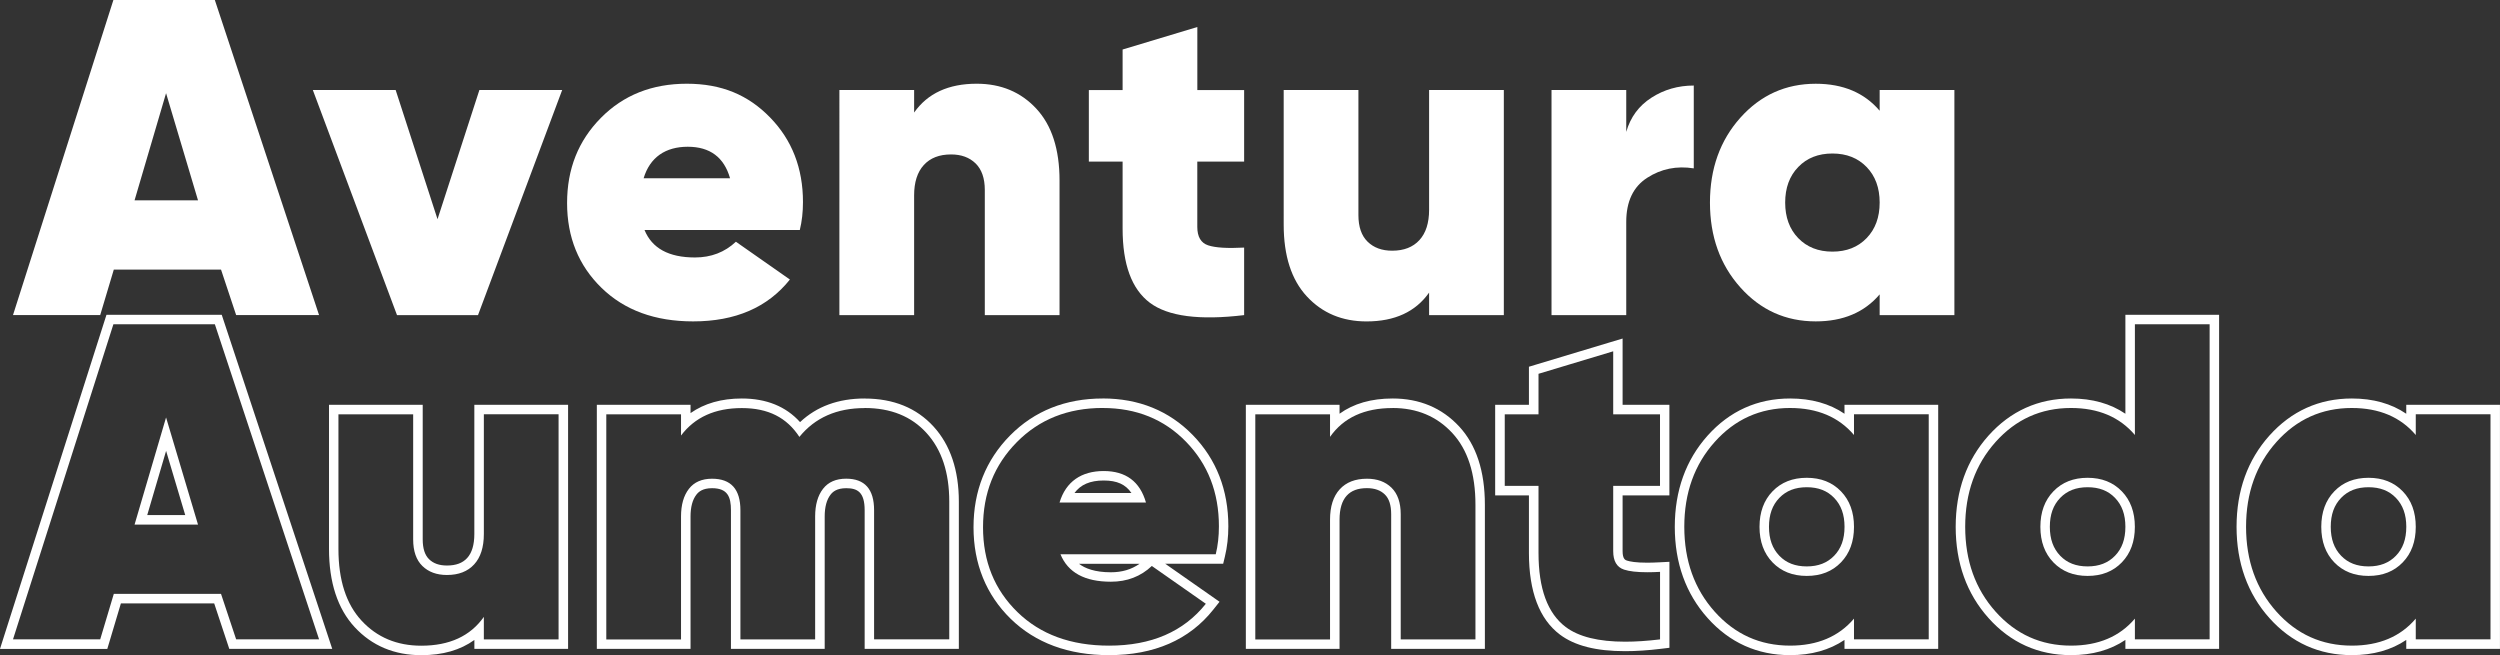
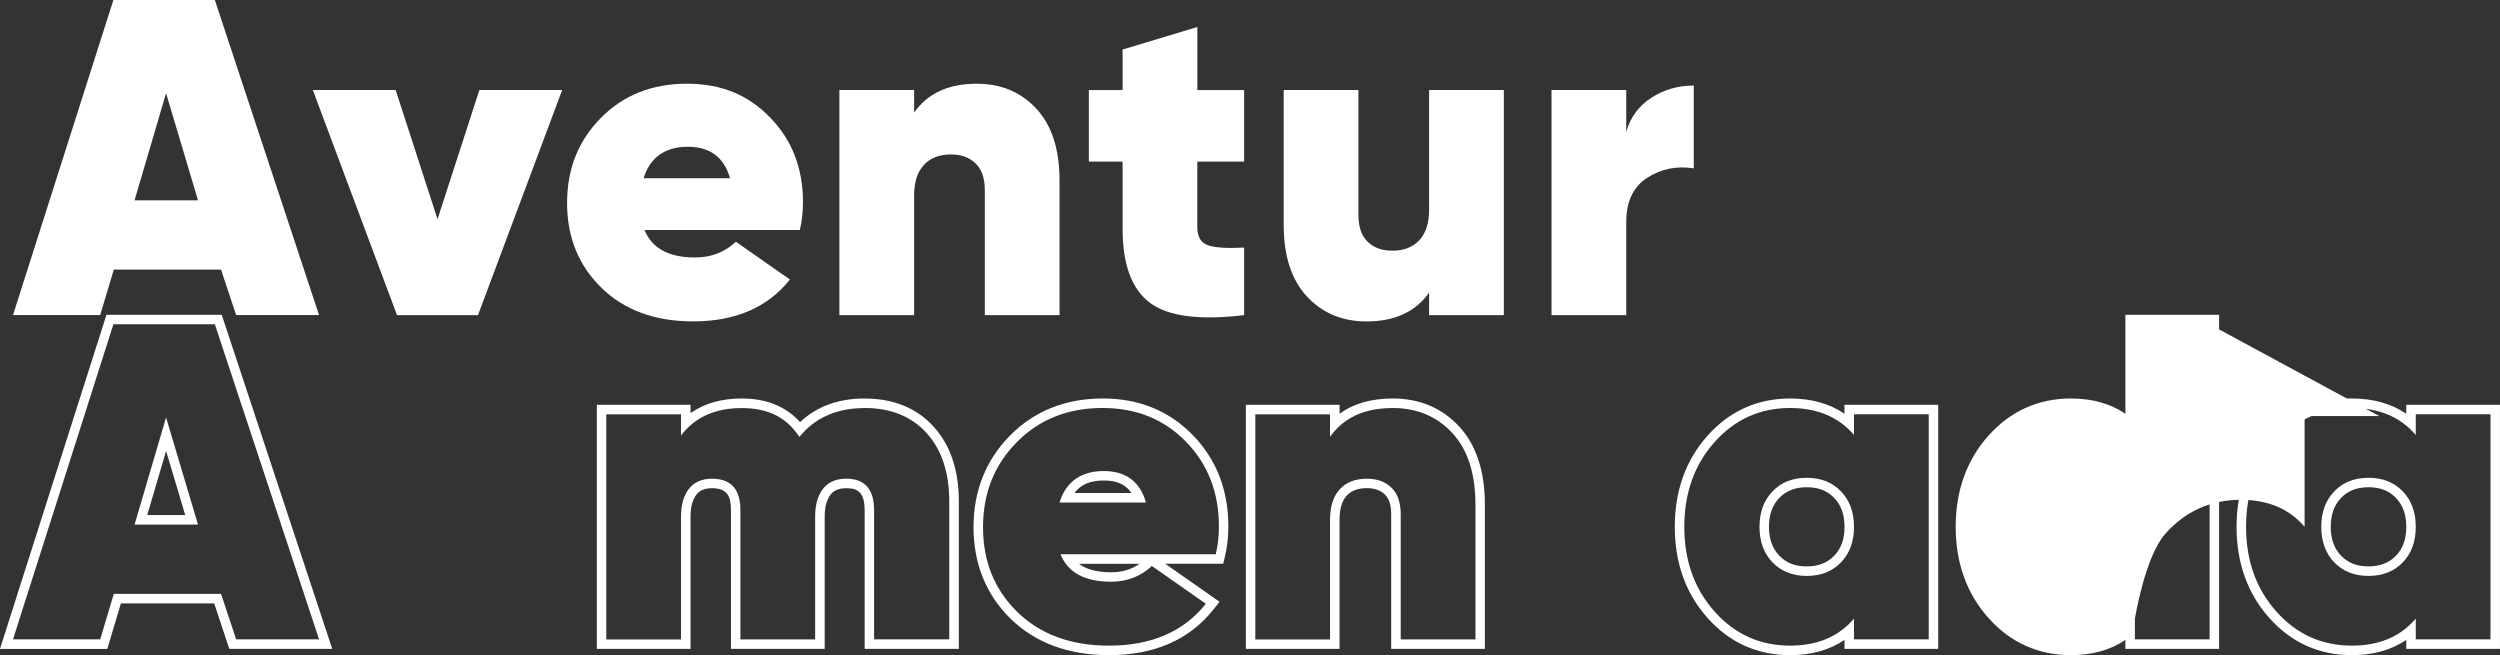
<svg xmlns="http://www.w3.org/2000/svg" id="Capa_2" data-name="Capa 2" viewBox="0 0 673.1 176.4">
  <rect x="0" y="0" width="673.1" height="176.4" fill="#333333" stroke="none" />
  <defs>
    <style>
      .cls-1 {
        fill: #fff;
      }
    </style>
  </defs>
  <g id="Capa_1-2" data-name="Capa 1">
    <g>
      <g>
        <path class="cls-1" d="M63.58,84.83l-4.07-12.24h-28.87l-3.66,12.24H3.5L30.53,0h27.31l28.06,84.83h-22.33ZM36.22,53.93h17.09l-8.6-28.84-8.48,28.84Z" />
        <path class="cls-1" d="M129.06,24.24h22.3l-22.66,60.6h-21.81l-22.66-60.6h22.3l11.27,34.78,11.27-34.78Z" />
        <path class="cls-1" d="M173.53,61.93c2.02,4.93,6.54,7.39,13.57,7.39,4.36,0,8.04-1.41,11.03-4.24l14.54,10.18c-5.98,7.51-14.66,11.27-26.06,11.27-10.26,0-18.48-3.01-24.66-9.03-6.18-6.02-9.27-13.63-9.27-22.84s3.03-16.76,9.09-22.91c6.06-6.14,13.77-9.21,23.15-9.21s16.52,3.03,22.42,9.09c5.9,6.06,8.85,13.65,8.85,22.78,0,2.67-.28,5.17-.85,7.51h-41.81ZM173.29,47.99h23.27c-1.62-5.65-5.41-8.48-11.39-8.48s-10.18,2.83-11.88,8.48Z" />
        <path class="cls-1" d="M262.97,22.54c6.54,0,11.9,2.24,16.06,6.73,4.16,4.48,6.24,10.93,6.24,19.33v36.24h-20.12v-33.69c0-3.15-.83-5.53-2.48-7.15-1.66-1.62-3.86-2.42-6.61-2.42-3.15,0-5.6.95-7.33,2.85-1.74,1.9-2.61,4.63-2.61,8.18v32.24h-20.12V24.24h20.12v6.06c3.64-5.17,9.25-7.76,16.85-7.76Z" />
        <path class="cls-1" d="M334.96,43.51h-12.6v17.57c0,2.67.97,4.32,2.91,4.97,1.94.65,5.17.85,9.7.61v18.18c-12.04,1.45-20.5.34-25.39-3.33-4.89-3.68-7.33-10.32-7.33-19.94v-18.06h-9.09v-19.27h9.09v-10.91l20.12-6.06v16.97h12.6v19.27Z" />
        <path class="cls-1" d="M384.77,24.24h20.12v60.6h-20.12v-6.06c-3.64,5.17-9.25,7.76-16.85,7.76-6.54,0-11.9-2.24-16.06-6.73-4.16-4.48-6.24-10.93-6.24-19.33V24.24h20.12v33.69c0,3.15.83,5.54,2.48,7.15,1.66,1.62,3.86,2.42,6.61,2.42,3.15,0,5.59-.95,7.33-2.85,1.74-1.9,2.61-4.62,2.61-8.18V24.24Z" />
        <path class="cls-1" d="M437.85,35.51c1.13-3.96,3.39-7.03,6.79-9.21,3.39-2.18,7.19-3.27,11.39-3.27v22.3c-4.61-.73-8.79.12-12.54,2.54-3.76,2.42-5.64,6.38-5.64,11.88v25.09h-20.12V24.24h20.12v11.27Z" />
-         <path class="cls-1" d="M506.08,24.24h20.12v60.6h-20.12v-5.58c-4.12,4.85-9.86,7.27-17.21,7.27-8.08,0-14.85-3.05-20.3-9.15-5.45-6.1-8.18-13.71-8.18-22.84s2.73-16.74,8.18-22.84c5.45-6.1,12.22-9.15,20.3-9.15,7.35,0,13.09,2.42,17.21,7.27v-5.58ZM484.15,64.11c2.34,2.42,5.41,3.64,9.21,3.64s6.87-1.21,9.21-3.64c2.34-2.42,3.51-5.61,3.51-9.57s-1.17-7.15-3.51-9.57c-2.34-2.42-5.41-3.64-9.21-3.64s-6.87,1.21-9.21,3.64c-2.34,2.42-3.51,5.62-3.51,9.57s1.17,7.15,3.51,9.57Z" />
      </g>
      <g>
        <path class="cls-1" d="M57.85,87.31l28.06,84.83h-22.33l-4.07-12.24h-28.87l-3.66,12.24H3.5l27.03-84.83h27.31M36.22,141.24h17.09l-8.6-28.84-8.48,28.84M59.7,84.75h-31.03l-.57,1.78L1.06,171.37l-1.06,3.34h28.89l.55-1.83,3.11-10.42h25.12l3.48,10.49.58,1.75h27.72l-1.11-3.36-28.06-84.83-.58-1.75h0ZM39.64,138.68l5.08-17.28,5.15,17.28h-10.24Z" />
-         <path class="cls-1" d="M150.39,111.55v60.6h-20.12v-6.06c-3.64,5.17-9.25,7.76-16.85,7.76-6.54,0-11.9-2.24-16.06-6.73-4.16-4.48-6.24-10.93-6.24-19.33v-36.24h20.12v33.69c0,3.15.83,5.54,2.48,7.15,1.66,1.62,3.86,2.42,6.61,2.42,3.15,0,5.59-.95,7.33-2.85,1.74-1.9,2.61-4.62,2.61-8.18v-32.24h20.12M152.94,108.99h-25.23v34.8c0,2.88-.65,5.05-1.93,6.45-1.24,1.36-3.02,2.02-5.44,2.02-2.07,0-3.65-.55-4.82-1.7-1.14-1.11-1.71-2.9-1.71-5.32v-36.25h-25.23v38.8c0,9.03,2.33,16.12,6.92,21.07,4.64,5.01,10.68,7.54,17.93,7.54,5.74,0,10.52-1.37,14.29-4.1v2.4h25.23v-65.71h0Z" />
        <path class="cls-1" d="M232.8,109.85c7.03,0,12.58,2.24,16.66,6.73,4.08,4.48,6.12,10.65,6.12,18.48v37.08h-20.24v-34.78c0-5.65-2.51-8.48-7.51-8.48-2.75,0-4.83.91-6.24,2.73-1.41,1.82-2.12,4.3-2.12,7.45v33.09h-20.12v-34.78c0-5.65-2.54-8.48-7.63-8.48-2.75,0-4.83.91-6.24,2.73-1.41,1.82-2.12,4.3-2.12,7.45v33.09h-20.12v-60.6h20.12v5.7c3.72-4.93,9.17-7.39,16.36-7.39s12.12,2.59,15.51,7.76c4.2-5.17,10.06-7.76,17.57-7.76M232.8,107.29c-7.08,0-12.92,2.14-17.39,6.36-3.81-4.23-9.08-6.36-15.69-6.36-5.46,0-10.08,1.32-13.8,3.93v-2.23h-25.23v65.71h25.23v-35.64c0-2.55.53-4.53,1.58-5.88.58-.75,1.65-1.74,4.22-1.74,4.21,0,5.08,2.37,5.08,5.92v37.34h25.24v-35.64c0-2.55.53-4.53,1.58-5.88.58-.75,1.65-1.74,4.22-1.74,2.97,0,4.96,1.01,4.96,5.92v37.34h25.36v-39.64c0-8.46-2.28-15.25-6.79-20.2-4.57-5.02-10.81-7.56-18.56-7.56h0Z" />
        <path class="cls-1" d="M296.91,109.85c9.05,0,16.52,3.03,22.42,9.09,5.9,6.06,8.85,13.65,8.85,22.78,0,2.67-.28,5.17-.85,7.51h-41.81c2.02,4.93,6.54,7.39,13.57,7.39,4.36,0,8.04-1.41,11.03-4.24l14.54,10.18c-5.98,7.51-14.66,11.27-26.06,11.27-10.26,0-18.48-3.01-24.66-9.03-6.18-6.02-9.27-13.63-9.27-22.84s3.03-16.76,9.09-22.91c6.06-6.14,13.77-9.21,23.15-9.21M285.27,135.3h23.27c-1.62-5.65-5.41-8.48-11.39-8.48s-10.18,2.83-11.88,8.48M296.91,107.29c-10.04,0-18.44,3.36-24.97,9.97-6.52,6.61-9.83,14.92-9.83,24.7s3.38,18.19,10.04,24.68c6.65,6.47,15.54,9.75,26.45,9.75,12.16,0,21.6-4.12,28.06-12.24l1.69-2.13-2.23-1.56-12.4-8.68h15.61l.47-1.96c.61-2.53.92-5.26.92-8.11,0-9.78-3.22-18.04-9.57-24.57-6.37-6.54-14.53-9.86-24.25-9.86h0ZM289.29,132.74c1.67-2.28,4.23-3.37,7.86-3.37s5.91,1.06,7.48,3.37h-15.34ZM290.51,151.8h16.3c-2.19,1.53-4.73,2.28-7.72,2.28-4.31,0-6.95-1.04-8.58-2.28h0Z" />
        <path class="cls-1" d="M374.95,109.85c6.54,0,11.9,2.24,16.06,6.73,4.16,4.48,6.24,10.93,6.24,19.33v36.24h-20.12v-33.69c0-3.15-.83-5.53-2.48-7.15-1.66-1.62-3.86-2.42-6.61-2.42-3.15,0-5.6.95-7.33,2.85-1.74,1.9-2.61,4.63-2.61,8.18v32.24h-20.12v-60.6h20.12v6.06c3.64-5.17,9.25-7.76,16.85-7.76M374.95,107.29c-5.74,0-10.52,1.37-14.29,4.1v-2.4h-25.23v65.71h25.23v-34.8c0-2.88.65-5.05,1.93-6.45,1.24-1.36,3.02-2.02,5.44-2.02,2.07,0,3.65.56,4.82,1.7,1.15,1.12,1.71,2.87,1.71,5.32v36.25h25.23v-38.8c0-9.03-2.33-16.12-6.92-21.07-4.65-5.01-10.68-7.54-17.93-7.54h0Z" />
-         <path class="cls-1" d="M434.34,94.58v16.97h12.6v19.27h-12.6v17.57c0,2.67.97,4.32,2.91,4.97,1.41.47,3.5.71,6.28.71,1.04,0,2.18-.03,3.42-.1v18.18c-3.41.41-6.54.62-9.38.62-7.18,0-12.51-1.32-16.01-3.95-4.89-3.68-7.33-10.32-7.33-19.94v-18.06h-9.09v-19.27h9.09v-10.91l20.12-6.06M436.89,91.14l-3.3.99-20.12,6.06-1.82.55v10.25h-9.09v24.39h9.09v15.5c0,10.42,2.81,17.81,8.35,21.98,3.99,3,9.74,4.46,17.55,4.46,2.93,0,6.18-.21,9.68-.64l2.25-.27v-23.15l-2.7.14c-1.19.06-2.29.1-3.28.1-3.1,0-4.68-.31-5.47-.57-.41-.14-1.16-.39-1.16-2.54v-15.01h12.6v-24.39h-12.6v-17.85h0Z" />
        <path class="cls-1" d="M481.96,109.85c7.35,0,13.09,2.42,17.21,7.27v-5.58h20.12v60.6h-20.12v-5.58c-4.12,4.85-9.86,7.27-17.21,7.27-8.08,0-14.85-3.05-20.3-9.15-5.45-6.1-8.18-13.71-8.18-22.84s2.73-16.74,8.18-22.84c5.45-6.1,12.22-9.15,20.3-9.15M486.45,155.06c3.8,0,6.87-1.21,9.21-3.64,2.34-2.42,3.51-5.61,3.51-9.57s-1.17-7.15-3.51-9.57c-2.34-2.42-5.41-3.64-9.21-3.64s-6.87,1.21-9.21,3.64c-2.34,2.42-3.51,5.62-3.51,9.57s1.17,7.15,3.51,9.57c2.34,2.42,5.41,3.64,9.21,3.64M481.96,107.29c-8.8,0-16.27,3.37-22.21,10-5.86,6.56-8.83,14.82-8.83,24.55s2.97,18,8.83,24.55c5.93,6.64,13.4,10,22.21,10,5.73,0,10.64-1.38,14.65-4.1v2.41h25.23v-65.71h-25.23v2.41c-4.01-2.73-8.92-4.11-14.65-4.11h0ZM486.45,152.5c-3.1,0-5.51-.93-7.37-2.86-1.88-1.95-2.8-4.5-2.8-7.8s.91-5.85,2.8-7.8c1.86-1.92,4.27-2.86,7.37-2.86s5.51.93,7.37,2.86c1.88,1.95,2.8,4.5,2.8,7.8s-.91,5.85-2.8,7.8c-1.86,1.92-4.27,2.86-7.37,2.86h0Z" />
-         <path class="cls-1" d="M594.92,87.31v84.83h-20.12v-5.58c-4.12,4.85-9.86,7.27-17.21,7.27-8.08,0-14.85-3.05-20.3-9.15-5.45-6.1-8.18-13.71-8.18-22.84s2.73-16.74,8.18-22.84c5.45-6.1,12.22-9.15,20.3-9.15,7.35,0,13.09,2.42,17.21,7.27v-29.81h20.12M562.07,155.06c3.8,0,6.87-1.21,9.21-3.64,2.34-2.42,3.51-5.61,3.51-9.57s-1.17-7.15-3.51-9.57c-2.34-2.42-5.41-3.64-9.21-3.64s-6.87,1.21-9.21,3.64c-2.34,2.42-3.51,5.62-3.51,9.57s1.17,7.15,3.51,9.57c2.34,2.42,5.41,3.64,9.21,3.64M597.47,84.75h-25.23v26.65c-4.01-2.73-8.92-4.11-14.65-4.11-8.8,0-16.27,3.37-22.21,10-5.86,6.56-8.83,14.82-8.83,24.55s2.97,18,8.83,24.55c5.93,6.64,13.4,10,22.21,10,5.73,0,10.64-1.38,14.65-4.1v2.41h25.23v-89.95h0ZM562.07,152.5c-3.1,0-5.51-.93-7.37-2.86-1.88-1.95-2.8-4.5-2.8-7.8s.91-5.85,2.8-7.8c1.86-1.92,4.27-2.86,7.37-2.86s5.51.93,7.37,2.86c1.88,1.95,2.8,4.5,2.8,7.8s-.91,5.85-2.8,7.8c-1.86,1.92-4.27,2.86-7.37,2.86h0Z" />
+         <path class="cls-1" d="M594.92,87.31v84.83h-20.12v-5.58s2.73-16.74,8.18-22.84c5.45-6.1,12.22-9.15,20.3-9.15,7.35,0,13.09,2.42,17.21,7.27v-29.81h20.12M562.07,155.06c3.8,0,6.87-1.21,9.21-3.64,2.34-2.42,3.51-5.61,3.51-9.57s-1.17-7.15-3.51-9.57c-2.34-2.42-5.41-3.64-9.21-3.64s-6.87,1.21-9.21,3.64c-2.34,2.42-3.51,5.62-3.51,9.57s1.17,7.15,3.51,9.57c2.34,2.42,5.41,3.64,9.21,3.64M597.47,84.75h-25.23v26.65c-4.01-2.73-8.92-4.11-14.65-4.11-8.8,0-16.27,3.37-22.21,10-5.86,6.56-8.83,14.82-8.83,24.55s2.97,18,8.83,24.55c5.93,6.64,13.4,10,22.21,10,5.73,0,10.64-1.38,14.65-4.1v2.41h25.23v-89.95h0ZM562.07,152.5c-3.1,0-5.51-.93-7.37-2.86-1.88-1.95-2.8-4.5-2.8-7.8s.91-5.85,2.8-7.8c1.86-1.92,4.27-2.86,7.37-2.86s5.51.93,7.37,2.86c1.88,1.95,2.8,4.5,2.8,7.8s-.91,5.85-2.8,7.8c-1.86,1.92-4.27,2.86-7.37,2.86h0Z" />
        <path class="cls-1" d="M633.21,109.85c7.35,0,13.09,2.42,17.21,7.27v-5.58h20.12v60.6h-20.12v-5.58c-4.12,4.85-9.86,7.27-17.21,7.27-8.08,0-14.85-3.05-20.3-9.15-5.45-6.1-8.18-13.71-8.18-22.84s2.73-16.74,8.18-22.84c5.45-6.1,12.22-9.15,20.3-9.15M637.7,155.06c3.8,0,6.87-1.21,9.21-3.64,2.34-2.42,3.51-5.61,3.51-9.57s-1.17-7.15-3.51-9.57c-2.34-2.42-5.41-3.64-9.21-3.64s-6.87,1.21-9.21,3.64c-2.34,2.42-3.51,5.62-3.51,9.57s1.17,7.15,3.51,9.57c2.34,2.42,5.41,3.64,9.21,3.64M633.21,107.29c-8.8,0-16.27,3.37-22.21,10-5.86,6.56-8.83,14.82-8.83,24.55s2.97,18,8.83,24.55c5.93,6.64,13.4,10,22.21,10,5.73,0,10.64-1.38,14.65-4.1v2.41h25.23v-65.71h-25.23v2.41c-4.01-2.73-8.92-4.11-14.65-4.11h0ZM637.7,152.5c-3.1,0-5.51-.93-7.37-2.86-1.88-1.95-2.8-4.5-2.8-7.8s.91-5.85,2.8-7.8c1.86-1.92,4.27-2.86,7.37-2.86s5.51.93,7.37,2.86c1.88,1.95,2.8,4.5,2.8,7.8s-.91,5.85-2.8,7.8c-1.86,1.92-4.27,2.86-7.37,2.86h0Z" />
      </g>
    </g>
  </g>
</svg>